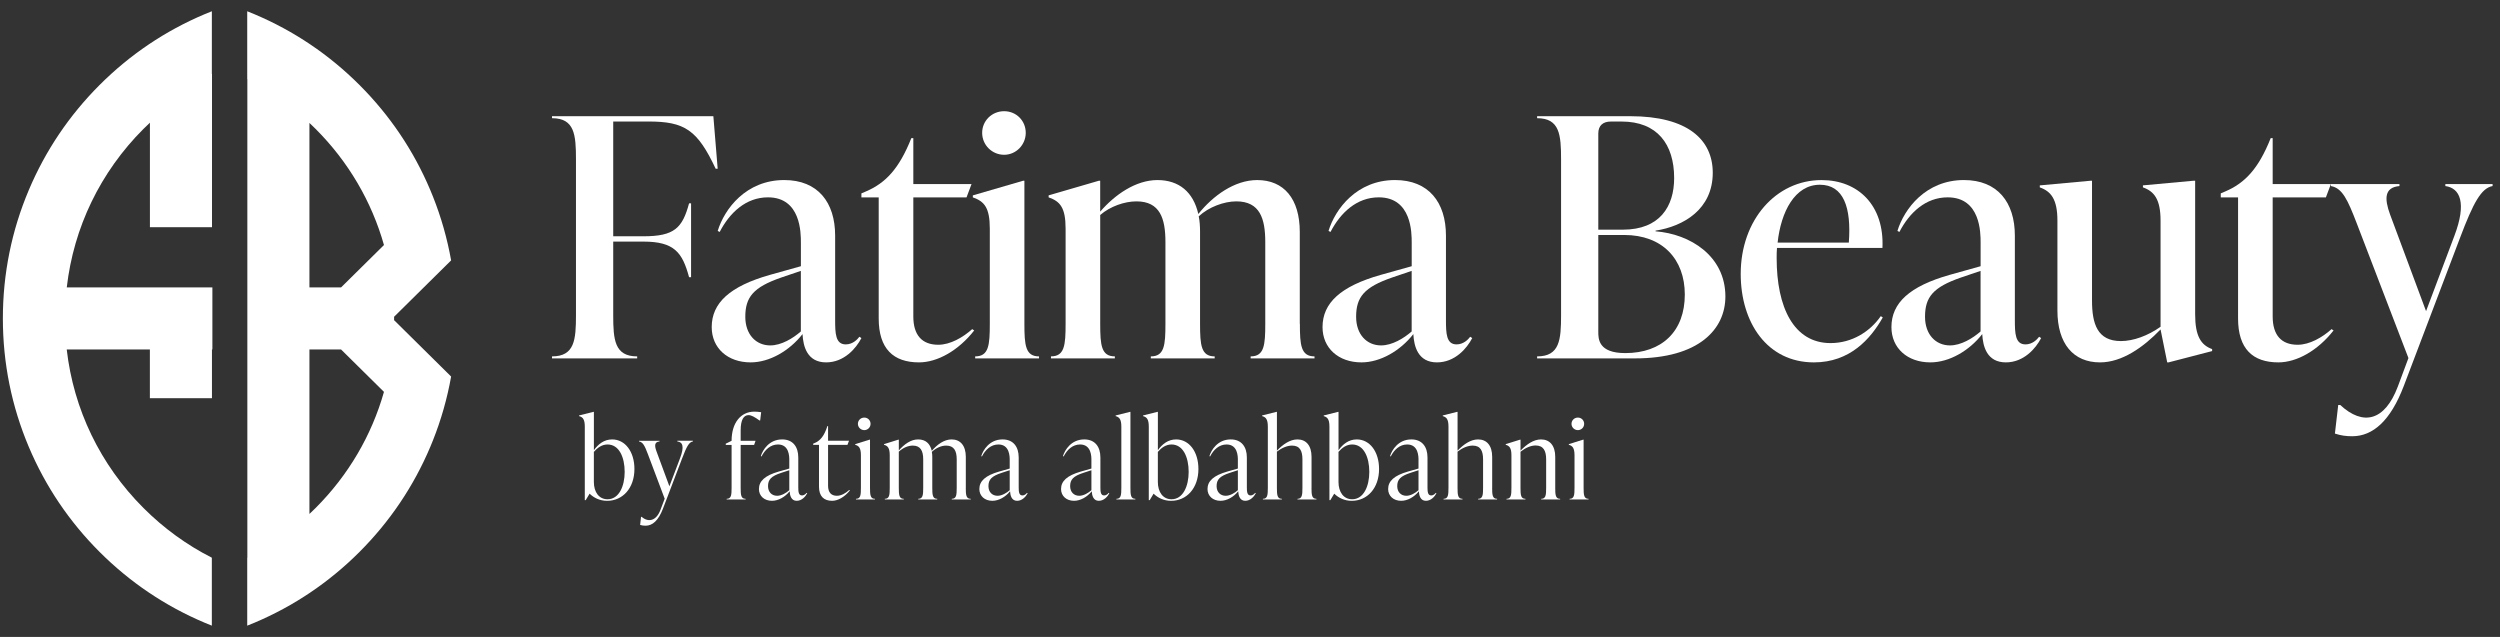
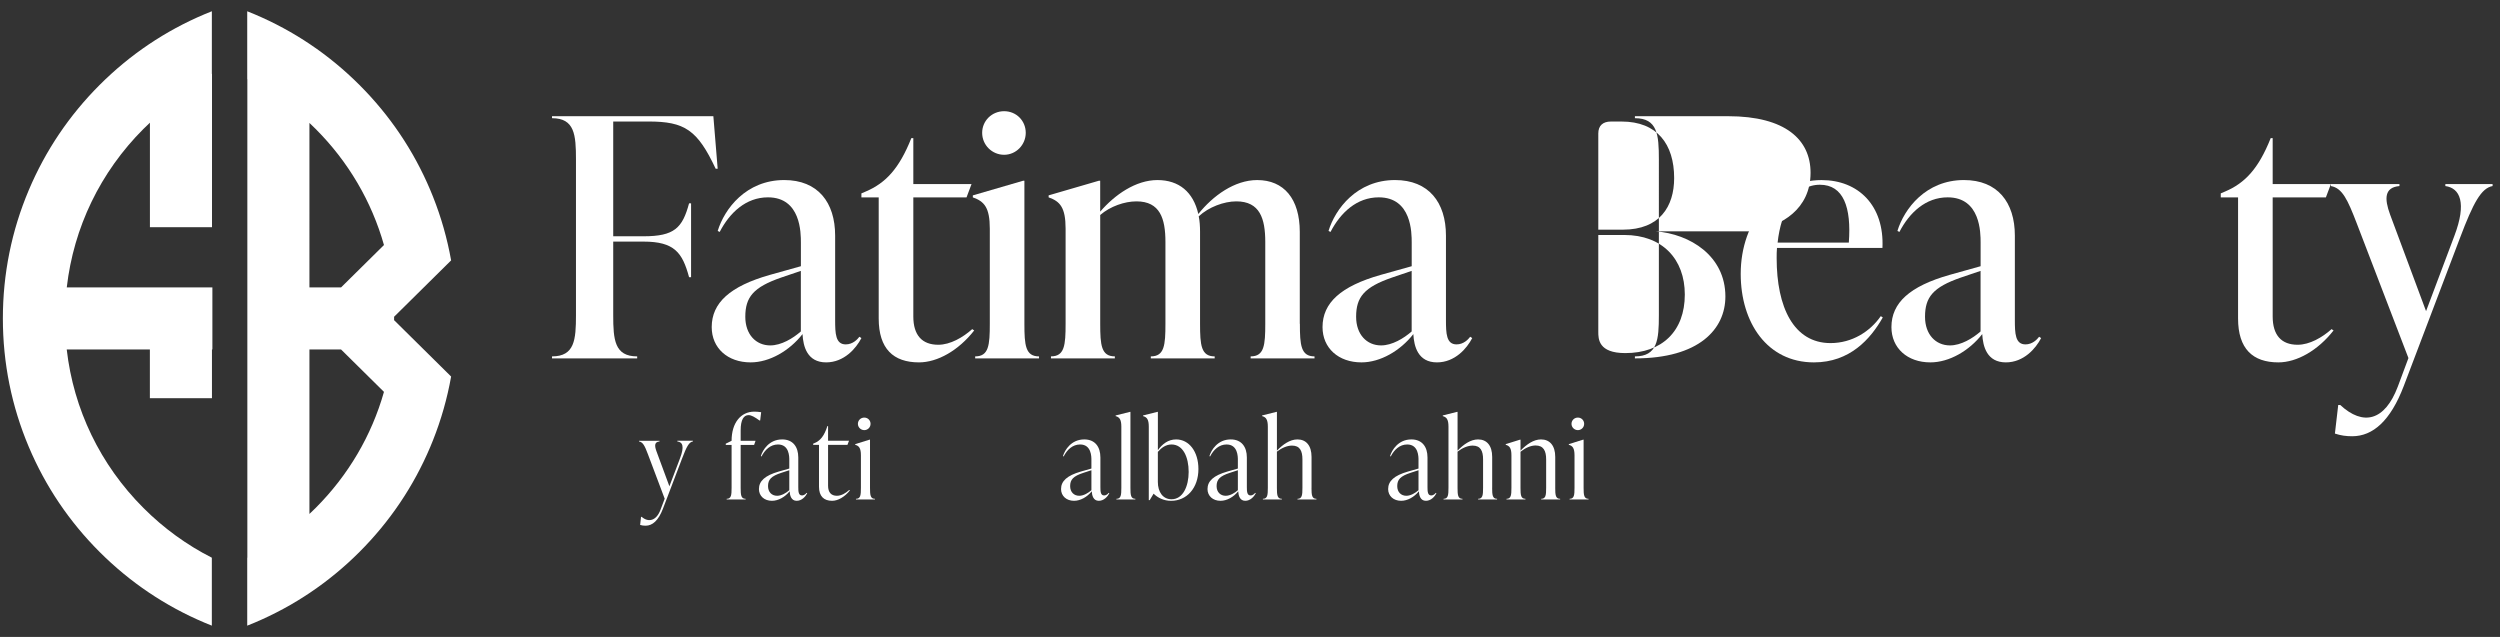
<svg xmlns="http://www.w3.org/2000/svg" id="Layer_1" data-name="Layer 1" viewBox="0 0 1227.01 312.6">
  <rect x="0" y="0" width="1227.01" height="312.6" fill="#333333" stroke="none" />
  <defs>
    <style>
      .cls-1 {
        fill: #fff;
      }
    </style>
  </defs>
  <g>
    <path class="cls-1" d="M70.43,63.26c1.04-1.04,2.09-2.05,3.15-3.04v51.3h30.47V36.24h-.07V5.52c-1.21,.48-2.41,.97-3.6,1.47-19.3,8.16-36.63,19.84-51.5,34.72S22.32,73.92,14.16,93.22C5.7,113.21,1.41,134.43,1.41,156.3s4.29,43.09,12.74,63.08c8.16,19.3,19.84,36.63,34.72,51.5,14.88,14.88,32.21,26.56,51.5,34.72,1.2,.51,2.4,1,3.6,1.47v-33.35c-12.25-6.22-23.57-14.4-33.56-24.4-21.22-21.22-34.29-48.42-37.66-77.8h40.81v23.93h30.47v-23.93h.21v-30.47H32.77c3.37-29.38,16.44-56.58,37.66-77.8Z" />
    <path class="cls-1" d="M193.43,156.3c0-.28,0-.55-.01-.83l27.99-27.67c-1.9-10.69-4.87-21.15-8.91-31.31-.44-1.09-.88-2.19-1.34-3.27-8.16-19.3-19.84-36.63-34.72-51.5-14.88-14.88-32.21-26.56-51.5-34.72-1.2-.51-2.4-1-3.6-1.47V38.87s.04,.02,.06,.03v234.8s-.04,.02-.06,.03v33.35c1.21-.48,2.41-.97,3.6-1.47,19.3-8.16,36.63-19.84,51.5-34.72,14.88-14.88,26.56-32.21,34.72-51.5,.46-1.09,.91-2.18,1.34-3.27,4.04-10.16,7.01-20.62,8.91-31.31l-27.99-27.67c0-.28,.01-.55,.01-.83Zm-38.54-93.04c16.11,16.11,27.52,35.66,33.56,57l-21.05,20.8h-15.53V60.34c1.02,.96,2.03,1.93,3.02,2.92Zm0,186.07c-.99,.99-2,1.96-3.02,2.92v-80.72h15.53l21.05,20.8c-6.04,21.34-17.45,40.89-33.56,57Z" />
  </g>
  <g>
    <g>
      <path class="cls-1" d="M350.12,57.03l2.12,25.8h-.98c-8.98-19.1-15.19-23.19-32.98-23.19h-17.31v56.33h14.86c15.18,0,19.1-4.08,22.37-16.17h.98v36.25h-.98c-3.27-12.08-7.18-17.47-22.37-17.47h-14.86v36.09c0,12.08,.65,20.25,11.76,20.25v.98h-41.8v-.98c11.1,0,11.76-8.16,11.76-20.25V78.26c0-12.08-.65-20.25-11.76-20.25v-.98h79.19Z" />
      <path class="cls-1" d="M422.78,165.94c-2.61,5.06-8.49,11.92-17.31,11.92-9.31,0-11.27-7.84-11.59-13.88-6.37,8.16-16.17,13.88-25.47,13.88-11.27,0-19.1-7.02-19.1-17.31,0-11.92,8.98-20.08,28.58-25.64l15.19-4.25v-11.59c0-4.74,0-22.21-16.17-22.21-10.78,0-18.78,7.51-23.68,16.98l-.98-.49c3.27-10.78,13.88-24.98,32.66-24.98,16.49,0,24.98,10.94,24.98,27.27v41.31c0,6.7,.16,12.08,5.22,12.08,3.43,0,5.71-2.45,6.69-3.75l.98,.65Zm-29.72-3.27v-29.72l-9.63,3.27c-13.72,4.74-17.63,9.63-17.63,19.27,0,8.65,5.22,14.04,12.25,14.04,5.39,0,11.1-3.43,15.02-6.86Z" />
      <path class="cls-1" d="M478.14,162.19c-7.67,9.8-17.96,15.67-27.11,15.67-12.57,0-19.76-6.69-19.76-21.55v-59.44h-8.49v-1.96l2.29-.98c9.47-4.08,16.17-10.94,22.21-26.12h.98v22.53h28.57l-2.45,6.53h-26.12v58.46c0,9.14,4.25,13.88,12.25,13.88,5.88,0,12.08-3.59,16.65-7.67l.98,.65Z" />
      <path class="cls-1" d="M478.62,175.9v-.98c6.69,0,7.18-5.55,7.18-16v-46.7c0-10.45-2.78-13.39-8.33-15.35v-.98l24.66-7.18h.65v70.21c0,10.45,.49,16,7.18,16v.98h-31.35Zm3.43-110.71c0-5.88,4.74-10.61,10.78-10.61s10.61,4.74,10.61,10.61-4.74,10.78-10.61,10.78-10.78-4.74-10.78-10.78Z" />
      <path class="cls-1" d="M637.99,158.92c0,10.45,.49,16,7.18,16v.98h-31.35v-.98c6.69,0,7.18-5.55,7.18-16v-40.17c0-11.43-2.61-19.92-14.21-19.92-6.04,0-13.55,2.78-18.45,7.35,.49,2.29,.65,4.9,.65,7.67v45.07c0,10.45,.49,16,7.18,16v.98h-31.35v-.98c6.69,0,7.18-5.55,7.18-16v-40.17c0-11.43-2.61-19.92-14.21-19.92-5.88,0-12.9,2.45-17.8,6.69v53.39c0,10.45,.49,16,7.18,16v.98h-31.35v-.98c6.69,0,7.18-5.55,7.18-16v-46.7c0-10.45-2.78-13.39-8.33-15.35v-.98l24.66-7.18h.65v15.18c7.18-8.33,17.47-15.51,28.08-15.51s17.63,5.88,20.08,16.66c7.18-8.98,17.8-16.66,28.9-16.66,13.06,0,20.9,9.14,20.9,25.47v45.07Z" />
      <path class="cls-1" d="M722.57,165.94c-2.61,5.06-8.49,11.92-17.31,11.92-9.31,0-11.27-7.84-11.59-13.88-6.37,8.16-16.17,13.88-25.47,13.88-11.27,0-19.1-7.02-19.1-17.31,0-11.92,8.98-20.08,28.58-25.64l15.19-4.25v-11.59c0-4.74,0-22.21-16.17-22.21-10.78,0-18.78,7.51-23.68,16.98l-.98-.49c3.27-10.78,13.88-24.98,32.66-24.98,16.49,0,24.98,10.94,24.98,27.27v41.31c0,6.7,.16,12.08,5.22,12.08,3.43,0,5.71-2.45,6.69-3.75l.98,.65Zm-29.72-3.27v-29.72l-9.63,3.27c-13.72,4.74-17.63,9.63-17.63,19.27,0,8.65,5.22,14.04,12.25,14.04,5.39,0,11.1-3.43,15.02-6.86Z" />
-       <path class="cls-1" d="M812.54,113.53c16.98,1.31,34.29,12.08,34.29,32,0,16-12.9,30.37-44.41,30.37h-48v-.98c11.1,0,11.76-8.16,11.76-20.25V78.26c0-12.08-.65-20.25-11.76-20.25v-.98h45.72c28.25,0,40.49,11.59,40.49,27.76,0,17.96-14.37,26.29-28.08,28.41v.33Zm-21.88-53.88c-3.92,0-6.21,1.96-6.21,5.88v47.19h12.08c18.12,0,25.15-11.43,25.15-25.31,0-16.66-8.33-27.76-25.8-27.76h-5.22Zm36.25,84.91c0-17.31-10.94-29.23-29.72-29.23h-12.74v47.52c0,3.43,0,10.45,13.23,10.45,18.12,0,29.23-10.78,29.23-28.74Z" />
+       <path class="cls-1" d="M812.54,113.53c16.98,1.31,34.29,12.08,34.29,32,0,16-12.9,30.37-44.41,30.37v-.98c11.1,0,11.76-8.16,11.76-20.25V78.26c0-12.08-.65-20.25-11.76-20.25v-.98h45.72c28.25,0,40.49,11.59,40.49,27.76,0,17.96-14.37,26.29-28.08,28.41v.33Zm-21.88-53.88c-3.92,0-6.21,1.96-6.21,5.88v47.19h12.08c18.12,0,25.15-11.43,25.15-25.31,0-16.66-8.33-27.76-25.8-27.76h-5.22Zm36.25,84.91c0-17.31-10.94-29.23-29.72-29.23h-12.74v47.52c0,3.43,0,10.45,13.23,10.45,18.12,0,29.23-10.78,29.23-28.74Z" />
      <path class="cls-1" d="M924.07,155.82c-6.04,10.61-16.17,22.04-33.8,22.04-22.86,0-35.92-19.43-35.92-43.43,0-26.45,17.31-46.05,39.68-46.05,18.12,0,30.86,12.57,29.88,33.31h-51.76c-.16,1.63-.16,3.43-.16,5.06,0,24,8.33,41.64,26.45,41.64,10.61,0,19.43-5.71,24.66-13.23l.98,.65Zm-51.6-36.74h34.94c1.31-17.31-2.61-28.41-14.21-28.41-12.25,0-19.1,13.23-20.74,28.41Z" />
      <path class="cls-1" d="M1001.79,165.94c-2.61,5.06-8.49,11.92-17.31,11.92-9.31,0-11.27-7.84-11.59-13.88-6.37,8.16-16.17,13.88-25.47,13.88-11.27,0-19.1-7.02-19.1-17.31,0-11.92,8.98-20.08,28.58-25.64l15.19-4.25v-11.59c0-4.74,0-22.21-16.17-22.21-10.78,0-18.78,7.51-23.68,16.98l-.98-.49c3.27-10.78,13.88-24.98,32.66-24.98,16.49,0,24.98,10.94,24.98,27.27v41.31c0,6.7,.16,12.08,5.22,12.08,3.43,0,5.71-2.45,6.69-3.75l.98,.65Zm-29.72-3.27v-29.72l-9.63,3.27c-13.72,4.74-17.63,9.63-17.63,19.27,0,8.65,5.22,14.04,12.25,14.04,5.39,0,11.1-3.43,15.02-6.86Z" />
-       <path class="cls-1" d="M1077.39,154.35c0,10.45,2.78,15.02,8.33,16.98v.98l-21.39,5.55h-.65l-3.27-16.17c-8.49,8.82-18.94,16.17-29.72,16.17-13.06,0-20.9-9.14-20.9-25.47v-44.09c0-10.45-3.1-14.37-8.65-16.33v-.98l24.98-2.29h.65v58.78c0,11.43,2.61,19.92,14.21,19.92,6.04,0,13.23-2.61,19.43-7.02v-52.09c0-10.45-3.1-14.37-8.65-16.33v-.98l24.98-2.29h.65v65.64Z" />
      <path class="cls-1" d="M1145.32,162.19c-7.67,9.8-17.96,15.67-27.11,15.67-12.57,0-19.76-6.69-19.76-21.55v-59.44h-8.49v-1.96l2.29-.98c9.47-4.08,16.17-10.94,22.21-26.12h.98v22.53h28.57l-2.45,6.53h-26.12v58.46c0,9.14,4.25,13.88,12.25,13.88,5.88,0,12.08-3.59,16.65-7.67l.98,.65Z" />
      <path class="cls-1" d="M1200.18,90.34h23.19v.98c-5.55,.98-9.47,8.16-16,25.47l-27.59,72.66c-6.53,17.14-15.19,24.66-25.31,24.66-2.94,0-5.55-.33-8.49-1.31l1.63-14.04h.98c11.27,10.45,21.88,7.84,28.25-8.98l5.23-14.04-25.31-65.97c-4.57-11.92-7.18-17.47-12.74-18.45v-.98h33.64v.98c-7.35,.65-7.51,6.04-4.57,14.04l17.63,47.35,13.88-36.9c6.2-16.33,2.78-23.51-4.41-24.49v-.98Z" />
    </g>
    <g>
-       <path class="cls-1" d="M311.38,230.19c0,9.4-5.77,15.62-13.42,15.62-3.57,0-6.54-1.49-8.58-3.52l-1.92,3.19h-.44v-36.08c0-3.52-.93-4.67-2.8-5.17v-.33l7.04-1.76h.22v18.81c2.14-2.97,5-5.28,8.96-5.28,6.38,0,10.94,6,10.94,14.52Zm-4.79,1.43c0-7.26-2.75-13.47-8.41-13.47-2.8,0-5,1.65-6.71,3.63v14.79c0,4.89,2.47,8.47,6.71,8.47,5.61,0,8.41-6.38,8.41-13.42Z" />
      <path class="cls-1" d="M332.44,216.33h7.64v.33c-1.92,.33-3.08,2.47-5.39,8.58l-9.35,24.53c-2.2,5.72-5.11,8.25-8.47,8.25-.99,0-1.81-.11-2.69-.38l.44-3.96h.33c3.3,2.86,7.2,1.98,9.24-3.52l2.04-5.39-8.25-21.89c-1.59-4.23-2.47-5.88-4.34-6.21v-.33h10.06v.33c-2.47,.22-2.53,1.98-1.54,4.73l6.38,17.27,5.22-13.75c2.2-5.77,1.32-7.97-1.32-8.25v-.33Z" />
      <path class="cls-1" d="M373.58,202.31l-.49,4.07h-.33c-2.25-1.65-4.01-2.64-5.33-2.64-2.42,0-3.91,2.25-3.91,7.48v5.11h7.31l-.71,2.04h-6.6v21.06c0,3.52,.17,5.39,2.42,5.39v.33h-9.29v-.33c2.25,0,2.42-1.87,2.42-5.39v-21.06h-2.86v-.61l2.86-1.43c0-8.8,4.51-14.3,11.16-14.3,.94,0,2.37,.11,3.35,.28Z" />
      <path class="cls-1" d="M396.19,242.12c-.88,1.65-2.7,3.68-5.17,3.68-2.75,0-3.35-2.7-3.46-4.67-2.25,2.8-5.55,4.67-8.69,4.67-3.74,0-6.38-2.37-6.38-5.77,0-3.96,3.02-6.65,9.68-8.58l5.22-1.48v-4.23c0-1.59,0-7.59-5.55-7.59-3.68,0-6.38,2.58-8.08,5.88l-.33-.17c.88-3.02,4.07-8.19,10.45-8.19,5.33,0,7.92,3.68,7.92,8.85v14.52c0,2.25,.11,4.12,1.81,4.12,1.16,0,1.92-.83,2.25-1.26l.33,.22Zm-8.8-1.54v-9.79l-3.9,1.27c-5.06,1.65-6.54,3.35-6.54,6.54,0,2.91,1.87,4.73,4.46,4.73,2.2,0,4.51-1.43,5.99-2.75Z" />
      <path class="cls-1" d="M417.14,240.69c-2.58,3.24-5.88,5.11-8.74,5.11-4.07,0-6.43-2.25-6.43-6.93v-20.51h-2.86v-.61l.77-.33c2.69-1.15,4.62-3.35,6.21-8.3h.33v7.2h10.28l-.77,2.04h-9.51v20.02c0,3.24,1.48,4.95,4.34,4.95,2.2,0,4.4-1.32,6.05-2.86l.33,.22Z" />
      <path class="cls-1" d="M420.12,245.15v-.33c2.25,0,2.42-1.87,2.42-5.39v-15.95c0-3.52-.93-4.67-2.8-5.17v-.33l7.04-2.2h.22v23.65c0,3.52,.17,5.39,2.42,5.39v.33h-9.29Zm.94-37.12c0-1.71,1.37-3.08,3.13-3.08s3.08,1.37,3.08,3.08-1.38,3.08-3.08,3.08-3.13-1.38-3.13-3.08Z" />
-       <path class="cls-1" d="M474.01,239.43c0,3.52,.17,5.39,2.42,5.39v.33h-9.29v-.33c2.25,0,2.42-1.87,2.42-5.39v-13.97c0-4.18-1.32-6.76-5.17-6.76-2.42,0-4.95,1.15-7.04,3.08,.16,.77,.22,1.59,.22,2.47v15.18c0,3.52,.17,5.39,2.42,5.39v.33h-9.29v-.33c2.25,0,2.42-1.87,2.42-5.39v-13.97c0-4.18-1.32-6.76-5.11-6.76-2.42,0-4.84,1.15-6.87,2.97v17.76c0,3.52,.17,5.39,2.42,5.39v.33h-9.29v-.33c2.25,0,2.42-1.87,2.42-5.39v-15.95c0-3.52-.93-4.67-2.8-5.17v-.33l7.04-2.2h.22v5.28c2.64-2.97,5.83-5.39,9.46-5.39s5.88,1.98,6.71,5.61c2.64-3.08,6.05-5.61,9.73-5.61,4.29,0,6.98,3.03,6.98,8.58v15.18Z" />
-       <path class="cls-1" d="M504.37,242.12c-.88,1.65-2.7,3.68-5.17,3.68-2.75,0-3.35-2.7-3.46-4.67-2.25,2.8-5.55,4.67-8.69,4.67-3.74,0-6.38-2.37-6.38-5.77,0-3.96,3.02-6.65,9.68-8.58l5.22-1.48v-4.23c0-1.59,0-7.59-5.55-7.59-3.68,0-6.38,2.58-8.08,5.88l-.33-.17c.88-3.02,4.07-8.19,10.45-8.19,5.33,0,7.92,3.68,7.92,8.85v14.52c0,2.25,.11,4.12,1.81,4.12,1.16,0,1.92-.83,2.25-1.26l.33,.22Zm-8.8-1.54v-9.79l-3.9,1.27c-5.06,1.65-6.54,3.35-6.54,6.54,0,2.91,1.87,4.73,4.46,4.73,2.2,0,4.51-1.43,5.99-2.75Z" />
      <path class="cls-1" d="M544.47,242.12c-.88,1.65-2.7,3.68-5.17,3.68-2.75,0-3.35-2.7-3.46-4.67-2.25,2.8-5.55,4.67-8.69,4.67-3.74,0-6.38-2.37-6.38-5.77,0-3.96,3.02-6.65,9.68-8.58l5.22-1.48v-4.23c0-1.59,0-7.59-5.55-7.59-3.68,0-6.38,2.58-8.08,5.88l-.33-.17c.88-3.02,4.07-8.19,10.45-8.19,5.33,0,7.92,3.68,7.92,8.85v14.52c0,2.25,.11,4.12,1.81,4.12,1.16,0,1.92-.83,2.25-1.26l.33,.22Zm-8.8-1.54v-9.79l-3.9,1.27c-5.06,1.65-6.54,3.35-6.54,6.54,0,2.91,1.87,4.73,4.46,4.73,2.2,0,4.51-1.43,5.99-2.75Z" />
      <path class="cls-1" d="M547.94,245.15v-.33c2.25,0,2.42-1.87,2.42-5.39v-30.03c0-3.52-.93-4.67-2.8-5.17v-.33l7.04-1.76h.22v37.29c0,3.52,.17,5.39,2.42,5.39v.33h-9.29Z" />
      <path class="cls-1" d="M588.19,230.19c0,9.4-5.77,15.62-13.42,15.62-3.57,0-6.54-1.49-8.58-3.52l-1.92,3.19h-.44v-36.08c0-3.52-.93-4.67-2.8-5.17v-.33l7.04-1.76h.22v18.81c2.14-2.97,5-5.28,8.96-5.28,6.38,0,10.94,6,10.94,14.52Zm-4.79,1.43c0-7.26-2.75-13.47-8.41-13.47-2.8,0-5,1.65-6.71,3.63v14.79c0,4.89,2.47,8.47,6.71,8.47,5.61,0,8.41-6.38,8.41-13.42Z" />
      <path class="cls-1" d="M616.35,242.12c-.88,1.65-2.7,3.68-5.17,3.68-2.75,0-3.35-2.7-3.46-4.67-2.25,2.8-5.55,4.67-8.69,4.67-3.74,0-6.38-2.37-6.38-5.77,0-3.96,3.02-6.65,9.68-8.58l5.22-1.48v-4.23c0-1.59,0-7.59-5.55-7.59-3.68,0-6.38,2.58-8.08,5.88l-.33-.17c.88-3.02,4.07-8.19,10.45-8.19,5.33,0,7.92,3.68,7.92,8.85v14.52c0,2.25,.11,4.12,1.81,4.12,1.16,0,1.92-.83,2.25-1.26l.33,.22Zm-8.8-1.54v-9.79l-3.9,1.27c-5.06,1.65-6.54,3.35-6.54,6.54,0,2.91,1.87,4.73,4.46,4.73,2.2,0,4.51-1.43,5.99-2.75Z" />
      <path class="cls-1" d="M643.69,239.43c0,3.52,.17,5.39,2.42,5.39v.33h-9.29v-.33c2.25,0,2.42-1.87,2.42-5.39v-13.97c0-4.18-1.26-6.76-5.11-6.76-2.42,0-5.06,1.15-7.42,2.97v17.76c0,3.52,.17,5.39,2.42,5.39v.33h-9.29v-.33c2.25,0,2.42-1.87,2.42-5.39v-30.03c0-3.52-.93-4.67-2.8-5.17v-.33l7.04-1.76h.22v19.03c2.91-3.02,6.38-5.5,10.06-5.5,4.29,0,6.93,3.03,6.93,8.58v15.18Z" />
-       <path class="cls-1" d="M676.85,230.19c0,9.4-5.77,15.62-13.42,15.62-3.57,0-6.54-1.49-8.58-3.52l-1.92,3.19h-.44v-36.08c0-3.52-.93-4.67-2.8-5.17v-.33l7.04-1.76h.22v18.81c2.14-2.97,5-5.28,8.96-5.28,6.38,0,10.94,6,10.94,14.52Zm-4.79,1.43c0-7.26-2.75-13.47-8.41-13.47-2.8,0-5,1.65-6.71,3.63v14.79c0,4.89,2.47,8.47,6.71,8.47,5.61,0,8.41-6.38,8.41-13.42Z" />
      <path class="cls-1" d="M705.01,242.12c-.88,1.65-2.7,3.68-5.17,3.68-2.75,0-3.35-2.7-3.46-4.67-2.25,2.8-5.55,4.67-8.69,4.67-3.74,0-6.38-2.37-6.38-5.77,0-3.96,3.02-6.65,9.68-8.58l5.22-1.48v-4.23c0-1.59,0-7.59-5.55-7.59-3.68,0-6.38,2.58-8.08,5.88l-.33-.17c.88-3.02,4.07-8.19,10.45-8.19,5.33,0,7.92,3.68,7.92,8.85v14.52c0,2.25,.11,4.12,1.81,4.12,1.16,0,1.92-.83,2.25-1.26l.33,.22Zm-8.8-1.54v-9.79l-3.9,1.27c-5.06,1.65-6.54,3.35-6.54,6.54,0,2.91,1.87,4.73,4.46,4.73,2.2,0,4.51-1.43,5.99-2.75Z" />
      <path class="cls-1" d="M732.35,239.43c0,3.52,.17,5.39,2.42,5.39v.33h-9.29v-.33c2.25,0,2.42-1.87,2.42-5.39v-13.97c0-4.18-1.26-6.76-5.11-6.76-2.42,0-5.06,1.15-7.42,2.97v17.76c0,3.52,.17,5.39,2.42,5.39v.33h-9.29v-.33c2.25,0,2.42-1.87,2.42-5.39v-30.03c0-3.52-.93-4.67-2.8-5.17v-.33l7.04-1.76h.22v19.03c2.91-3.02,6.38-5.5,10.06-5.5,4.29,0,6.93,3.03,6.93,8.58v15.18Z" />
      <path class="cls-1" d="M763.31,239.43c0,3.52,.17,5.39,2.42,5.39v.33h-9.29v-.33c2.25,0,2.42-1.87,2.42-5.39v-13.97c0-4.18-1.32-6.82-5.17-6.82-2.42,0-5.06,1.21-7.42,3.08v17.71c0,3.52,.17,5.39,2.42,5.39v.33h-9.29v-.33c2.25,0,2.42-1.87,2.42-5.39v-15.95c0-3.52-.93-4.67-2.8-5.17v-.33l7.04-2.2h.22v5.39c2.92-3.02,6.38-5.5,10.06-5.5,4.29,0,6.98,3.03,6.98,8.58v15.18Z" />
      <path class="cls-1" d="M770.36,245.15v-.33c2.25,0,2.42-1.87,2.42-5.39v-15.95c0-3.52-.93-4.67-2.8-5.17v-.33l7.04-2.2h.22v23.65c0,3.52,.17,5.39,2.42,5.39v.33h-9.29Zm.94-37.12c0-1.71,1.37-3.08,3.13-3.08s3.08,1.37,3.08,3.08-1.38,3.08-3.08,3.08-3.13-1.38-3.13-3.08Z" />
    </g>
  </g>
</svg>